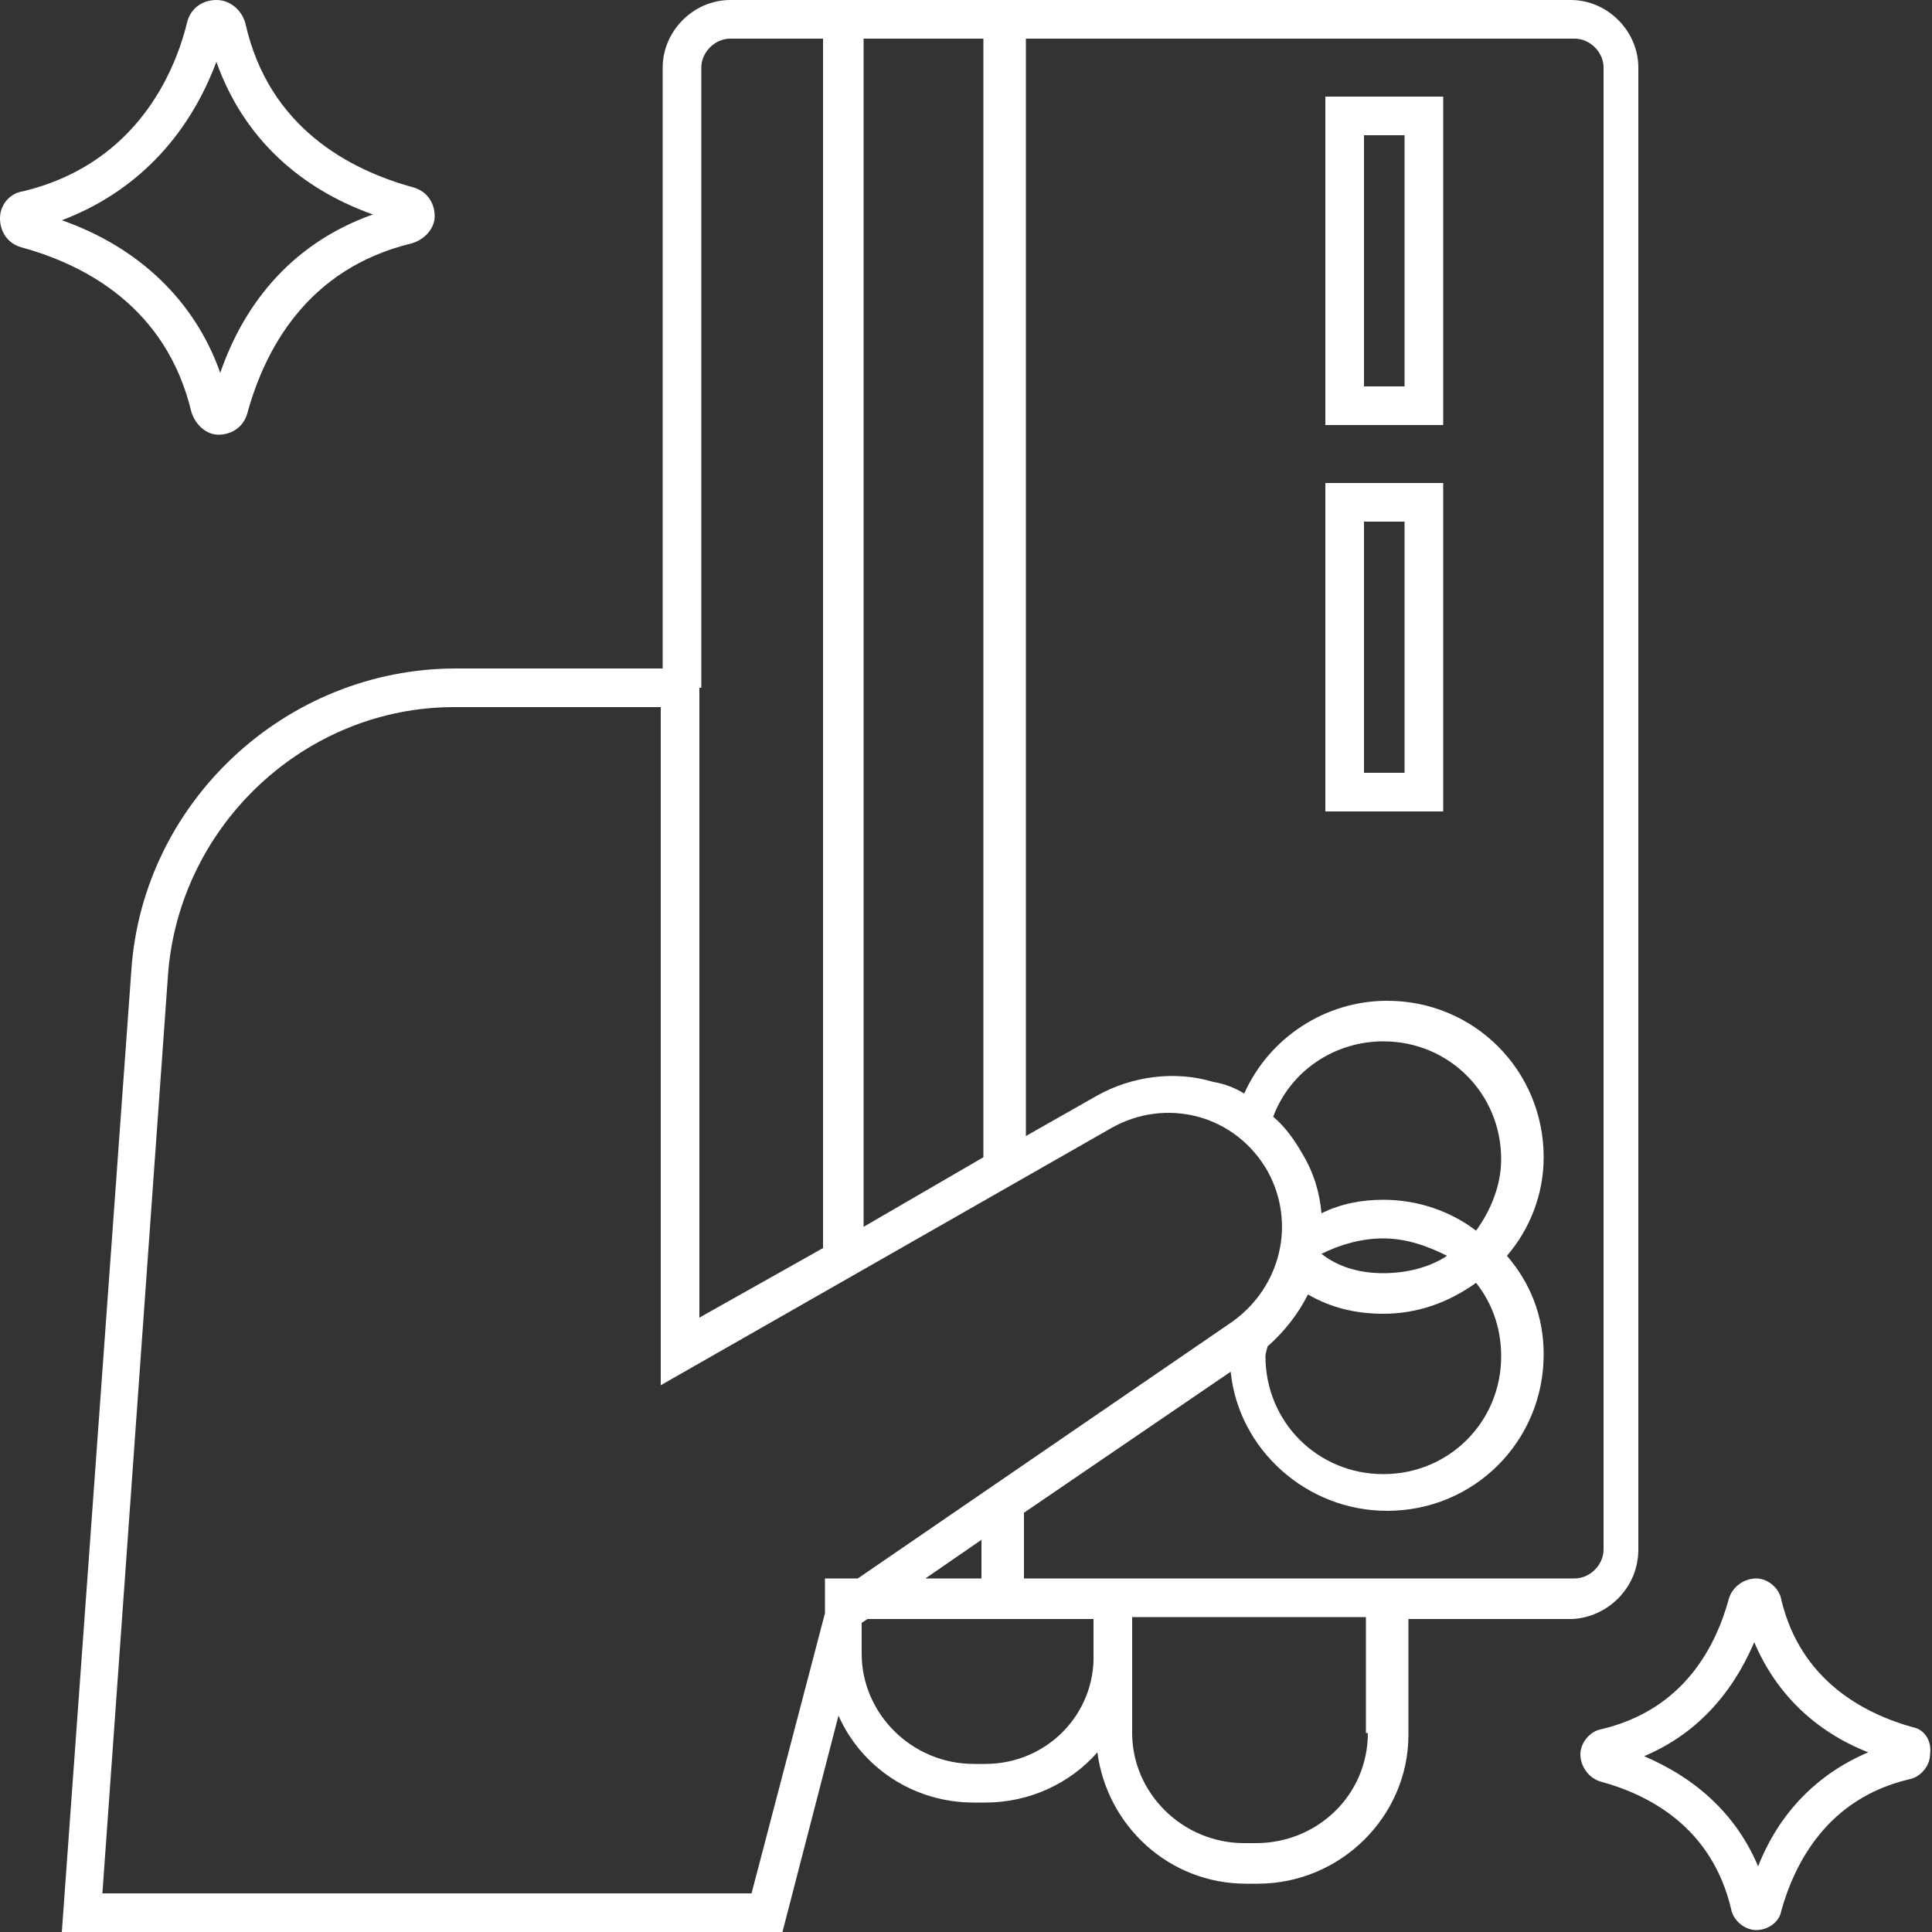
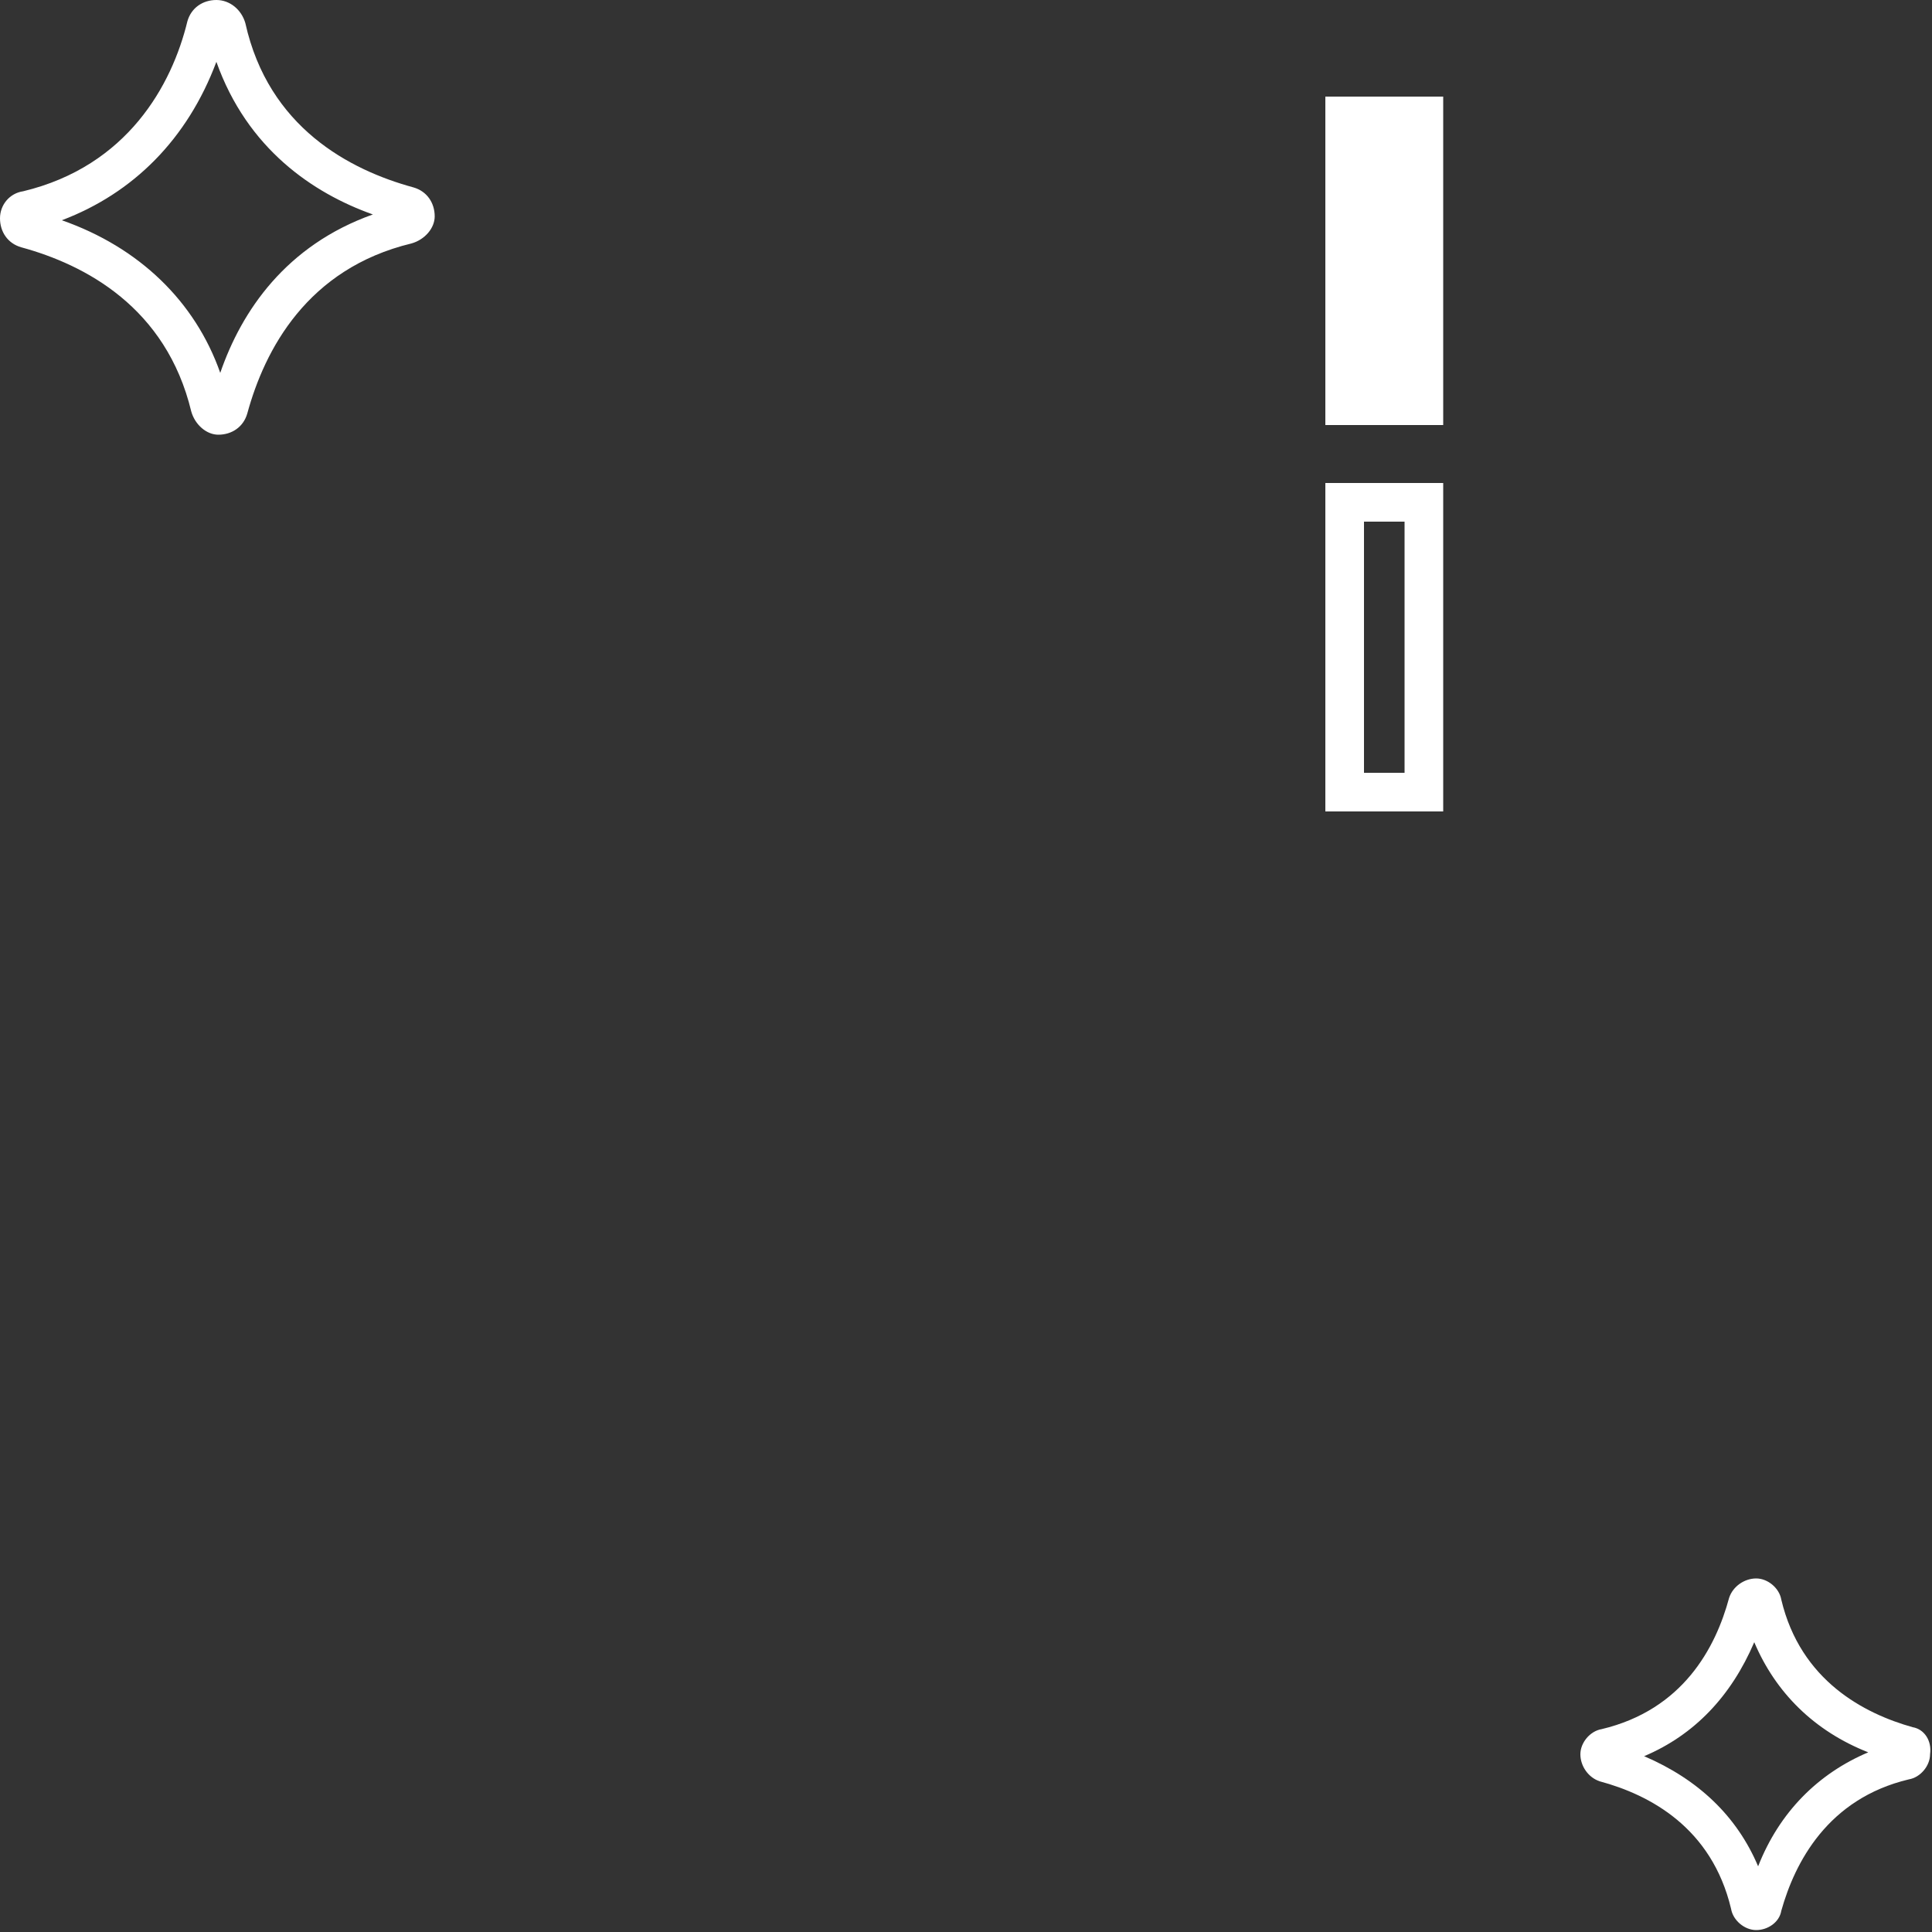
<svg xmlns="http://www.w3.org/2000/svg" version="1.1" id="Слой_13" x="0px" y="0px" viewBox="0 0 100 100" style="enable-background:new 0 0 100 100;" xml:space="preserve">
  <rect x="0" y="0" width="100" height="100" fill="#333333" stroke="none" />
  <style type="text/css">
	.st0{fill:#FFFFFF;}
</style>
  <g>
-     <path class="st0" d="M84.8,80.2V3.5c0-1.9-1.6-3.5-3.5-3.5H37.8c-1.9,0-3.5,1.6-3.5,3.5v31.1H23.6c-8.8,0-16.2,6.9-16.8,15.6   L3.2,100h37.3l2.9-11.2c1.2,2.7,3.9,4.5,7,4.5H51c2.3,0,4.4-1,5.8-2.6c0.5,3.8,3.7,6.8,7.7,6.8h0.6c4.3,0,7.8-3.5,7.8-7.7v-6h8.5   C83.2,83.7,84.8,82.2,84.8,80.2z M44.7,63.5V2h6.2v57.9L44.7,63.5z M36.3,3.5C36.3,2.7,37,2,37.8,2h4.8v62.6l-6.4,3.6V35.6h0.1V3.5   z M38.9,98H5.3l3.4-47.6c0.6-7.7,7.1-13.8,14.8-13.8h10.7v35.1l23.3-13.3c1.4-0.8,3-1,4.5-0.6c1.5,0.4,2.8,1.4,3.6,2.8   c1.5,2.7,0.7,6-1.8,7.8L44.4,81.7h-1.7v1.8L38.9,98z M65.6,69.7c0.9-0.8,1.6-1.7,2.1-2.7c1.2,0.7,2.5,1,3.9,1   c1.8,0,3.4-0.6,4.8-1.6c0.8,1,1.3,2.3,1.3,3.8c0,3.4-2.7,6.1-6.1,6.1s-6.1-2.7-6.1-6.1C65.5,70,65.6,69.8,65.6,69.7z M71.6,64.1   c1.2,0,2.3,0.4,3.3,0.9c-0.9,0.6-2.1,0.9-3.3,0.9c-1.2,0-2.3-0.3-3.2-1C69.4,64.4,70.5,64.1,71.6,64.1z M76.4,63.7   c-1.3-1-3-1.6-4.8-1.6c-1.1,0-2.2,0.2-3.2,0.7c-0.1-1.1-0.4-2.1-1-3.1c-0.4-0.7-0.9-1.4-1.5-1.9c0.9-2.4,3.2-3.9,5.7-3.9   c3.4,0,6.1,2.7,6.1,6.1C77.7,61.3,77.2,62.6,76.4,63.7z M47.9,81.7l2.9-2v2H47.9z M51,91.3h-0.6c-3.2,0-5.8-2.6-5.8-5.7V84l0.3-0.2   h11.7v1.8C56.7,88.7,54.2,91.3,51,91.3z M70.8,89.7c0,3.2-2.6,5.7-5.8,5.7h-0.6c-3.2,0-5.8-2.6-5.8-5.7v-4.2v-1.8h12.1V89.7z    M58.8,81.7h-2h-3.8v-3.4l10.7-7.3c0.4,4,3.9,7.2,8.1,7.2c4.5,0,8.1-3.6,8.1-8.1c0-2-0.7-3.7-1.9-5.1c1.2-1.4,1.9-3.2,1.9-5.1   c0-4.5-3.6-8.1-8.1-8.1c-3.2,0-6.1,1.9-7.4,4.8c-0.5-0.3-1-0.5-1.6-0.6c-2-0.6-4.2-0.3-6,0.7l-3.7,2.1V2h28.4   c0.8,0,1.5,0.7,1.5,1.5v76.7c0,0.8-0.7,1.5-1.5,1.5h-8.5H58.8z" />
    <path class="st0" d="M68.6,42h6.1V25h-6.1V42z M70.6,27h2.1v13h-2.1V27z" />
-     <path class="st0" d="M68.6,22h6.1V5h-6.1V22z M70.6,7h2.1v13h-2.1V7z" />
+     <path class="st0" d="M68.6,22h6.1V5h-6.1V22z M70.6,7h2.1v13V7z" />
    <path class="st0" d="M9.9,21.3L9.9,21.3c0.2,0.7,0.8,1.2,1.4,1.2c0,0,0,0,0,0c0.7,0,1.3-0.4,1.5-1.1c0.9-3.3,3.1-7.5,8.5-8.8   c0.7-0.2,1.2-0.8,1.2-1.4c0-0.7-0.4-1.3-1.1-1.5c-3.3-0.9-7.5-3.1-8.7-8.5C12.5,0.5,11.9,0,11.2,0c-0.7,0-1.3,0.4-1.5,1.1   C8.9,4.4,6.6,8.6,1.2,9.9C0.5,10,0,10.6,0,11.3c0,0.7,0.4,1.3,1.1,1.5C4.4,13.7,8.6,15.9,9.9,21.3z M11.2,3.2   c1.6,4.5,5,6.8,8.1,7.9c-4.5,1.6-6.8,5-7.9,8.2c-1.3-3.7-4.2-6.5-8.2-7.9C6.9,10,9.7,7.2,11.2,3.2z" />
    <path class="st0" d="M99,89.4c-2.5-0.7-5.8-2.4-6.8-6.6c-0.1-0.6-0.7-1.1-1.3-1.1c-0.6,0-1.2,0.4-1.4,1c-0.7,2.6-2.4,5.8-6.6,6.8   c-0.6,0.1-1.1,0.7-1.1,1.3c0,0.6,0.4,1.2,1,1.4c2.6,0.7,5.8,2.4,6.8,6.6c0.1,0.6,0.7,1.1,1.3,1.1c0,0,0,0,0,0c0.6,0,1.2-0.4,1.3-1   c0.7-2.5,2.4-5.8,6.6-6.8c0.6-0.1,1.1-0.7,1.1-1.3C100,90.1,99.6,89.5,99,89.4z M91,96.6c-1.1-2.6-3.1-4.5-5.9-5.7   c2.6-1.1,4.5-3.1,5.7-5.9c1.1,2.6,3.1,4.6,5.9,5.7C94.1,91.8,92.1,93.8,91,96.6z" />
  </g>
</svg>